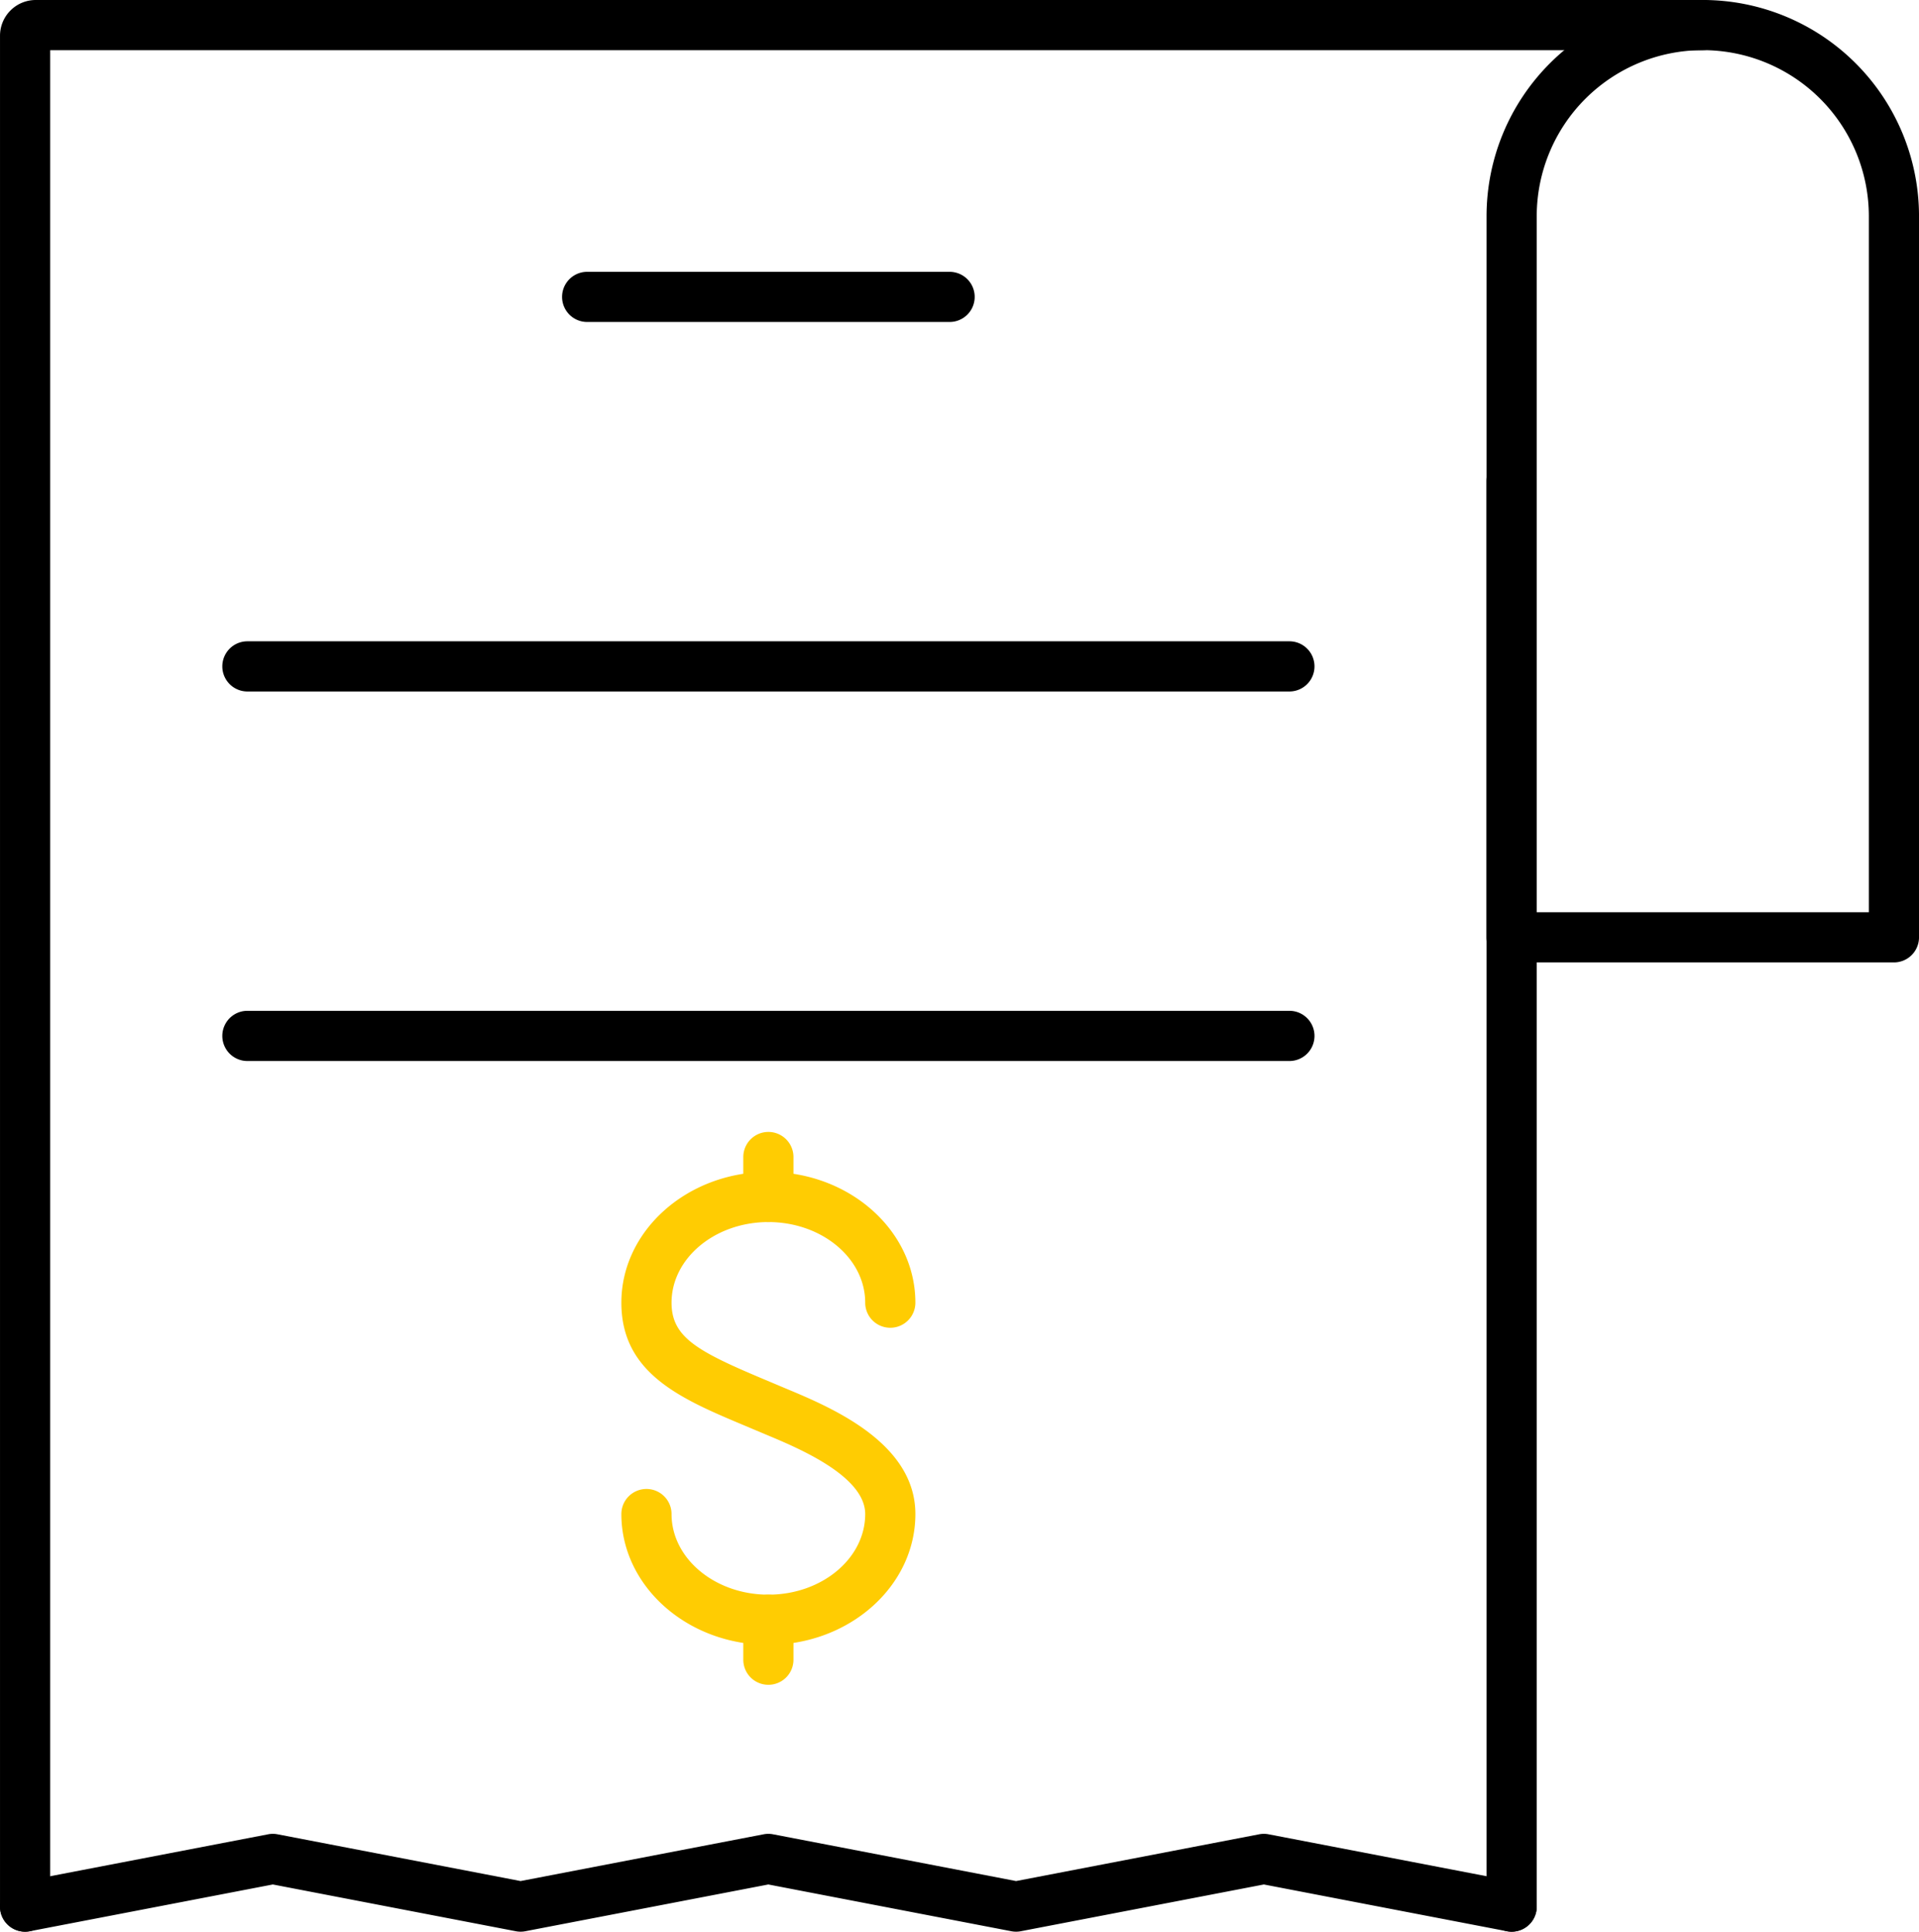
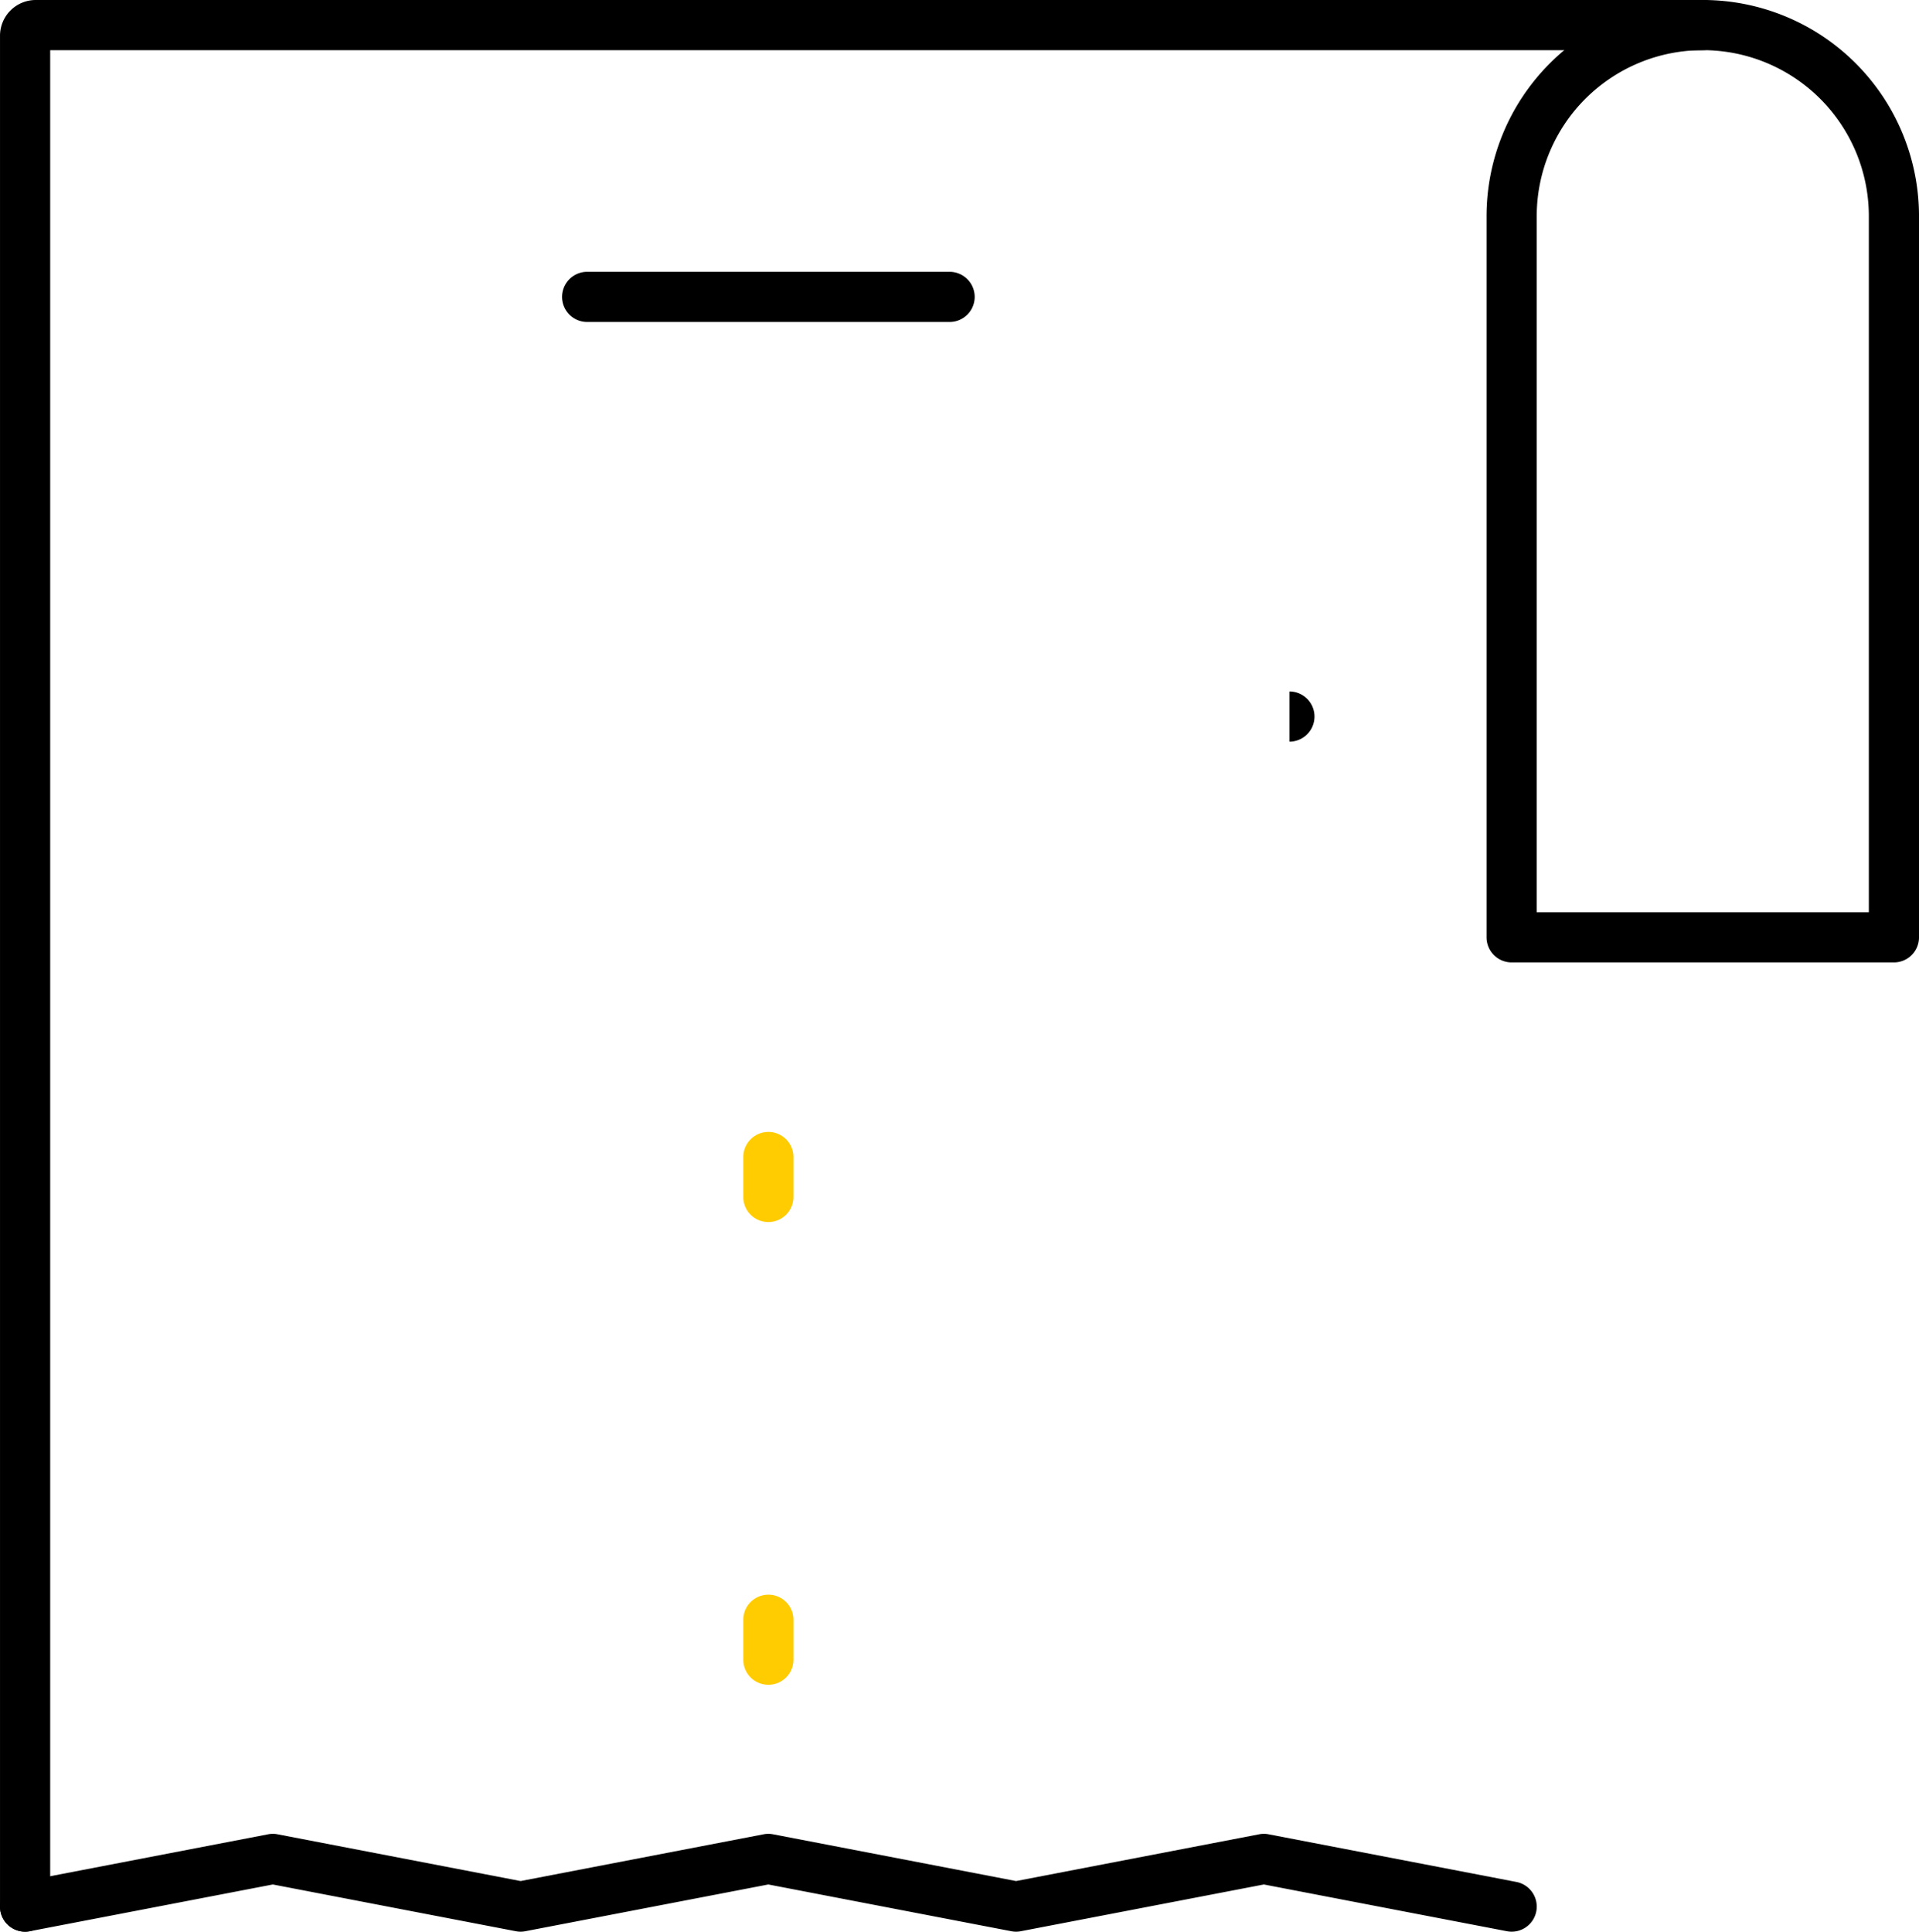
<svg xmlns="http://www.w3.org/2000/svg" width="152.985" height="154.001" viewBox="0 0 152.985 154.001">
  <g id="Group_491" data-name="Group 491" transform="translate(-8563.107 11217.427)">
    <path id="Path_4111" data-name="Path 4111" d="M1985.108,890.573a2,2,0,0,1-2-2V739.419a2.849,2.849,0,0,1,2.847-2.846h132.9a2,2,0,0,1,0,4H1987.108v148a2,2,0,0,1-2,2" transform="translate(6580 -11954)" />
-     <path id="Path_4112" data-name="Path 4112" d="M2103.617,890.573a2,2,0,0,1-2-2V774.934a2,2,0,0,1,4,0V888.573a2,2,0,0,1-2,2" transform="translate(6580 -11954)" />
    <path id="Path_4113" data-name="Path 4113" d="M2058.81,762.243h-28.894a2,2,0,0,1,0-4h28.894a2,2,0,0,1,0,4" transform="translate(6580 -11954)" />
-     <path id="Path_4114" data-name="Path 4114" d="M2085.9,791.7h-83.07a2,2,0,0,1,0-4h83.07a2,2,0,0,1,0,4" transform="translate(6580 -11954)" />
-     <path id="Path_4115" data-name="Path 4115" d="M2085.9,821.16h-83.07a2,2,0,0,1,0-4h83.07a2,2,0,0,1,0,4" transform="translate(6580 -11954)" />
+     <path id="Path_4114" data-name="Path 4114" d="M2085.9,791.7h-83.07h83.07a2,2,0,0,1,0,4" transform="translate(6580 -11954)" />
    <path id="Path_4116" data-name="Path 4116" d="M1985.106,890.573a2,2,0,0,1-.376-3.964l19.751-3.8a1.957,1.957,0,0,1,.755,0l19.373,3.728,19.372-3.728a1.962,1.962,0,0,1,.756,0l19.373,3.728,19.376-3.728a1.961,1.961,0,0,1,.756,0l19.754,3.8a2,2,0,0,1-.756,3.928l-19.376-3.728-19.376,3.728a1.962,1.962,0,0,1-.756,0l-19.373-3.728-19.372,3.728a1.962,1.962,0,0,1-.756,0l-19.373-3.728-19.372,3.728a2.062,2.062,0,0,1-.38.036" transform="translate(6580 -11954)" />
    <path id="Path_4117" data-name="Path 4117" d="M2134.093,813.3h-30.476a2,2,0,0,1-2-2V753.81a17.238,17.238,0,0,1,34.476,0V811.3a2,2,0,0,1-2,2m-28.476-4h26.476V753.81a13.238,13.238,0,0,0-26.476,0Z" transform="translate(6580 -11954)" />
    <g id="Group_490" data-name="Group 490">
-       <path id="Path_4118" data-name="Path 4118" d="M2044.363,867.705c-6.462,0-11.72-4.678-11.72-10.427a2,2,0,0,1,4,0c0,3.544,3.463,6.427,7.72,6.427s7.719-2.883,7.719-6.427c0-3.031-5.331-5.258-7.894-6.329l-1.685-.71c-5.071-2.13-9.86-4.142-9.86-9.812,0-5.749,5.258-10.427,11.72-10.427s11.719,4.678,11.719,10.427a2,2,0,0,1-4,0c0-3.544-3.463-6.427-7.719-6.427s-7.72,2.883-7.72,6.427c0,2.752,2.032,3.865,7.409,6.125l1.678.707c3.618,1.511,10.352,4.324,10.352,10.019,0,5.749-5.257,10.427-11.719,10.427" transform="translate(6580 -11954)" fill="#ffcc02" />
      <path id="Path_4119" data-name="Path 4119" d="M2044.363,870.891a2,2,0,0,1-2-2v-3.185a2,2,0,0,1,4,0v3.185a2,2,0,0,1-2,2" transform="translate(6580 -11954)" fill="#ffcc02" />
      <path id="Path_4120" data-name="Path 4120" d="M2044.363,834a2,2,0,0,1-2-2v-3.185a2,2,0,0,1,4,0V832a2,2,0,0,1-2,2" transform="translate(6580 -11954)" fill="#ffcc02" />
    </g>
  </g>
</svg>